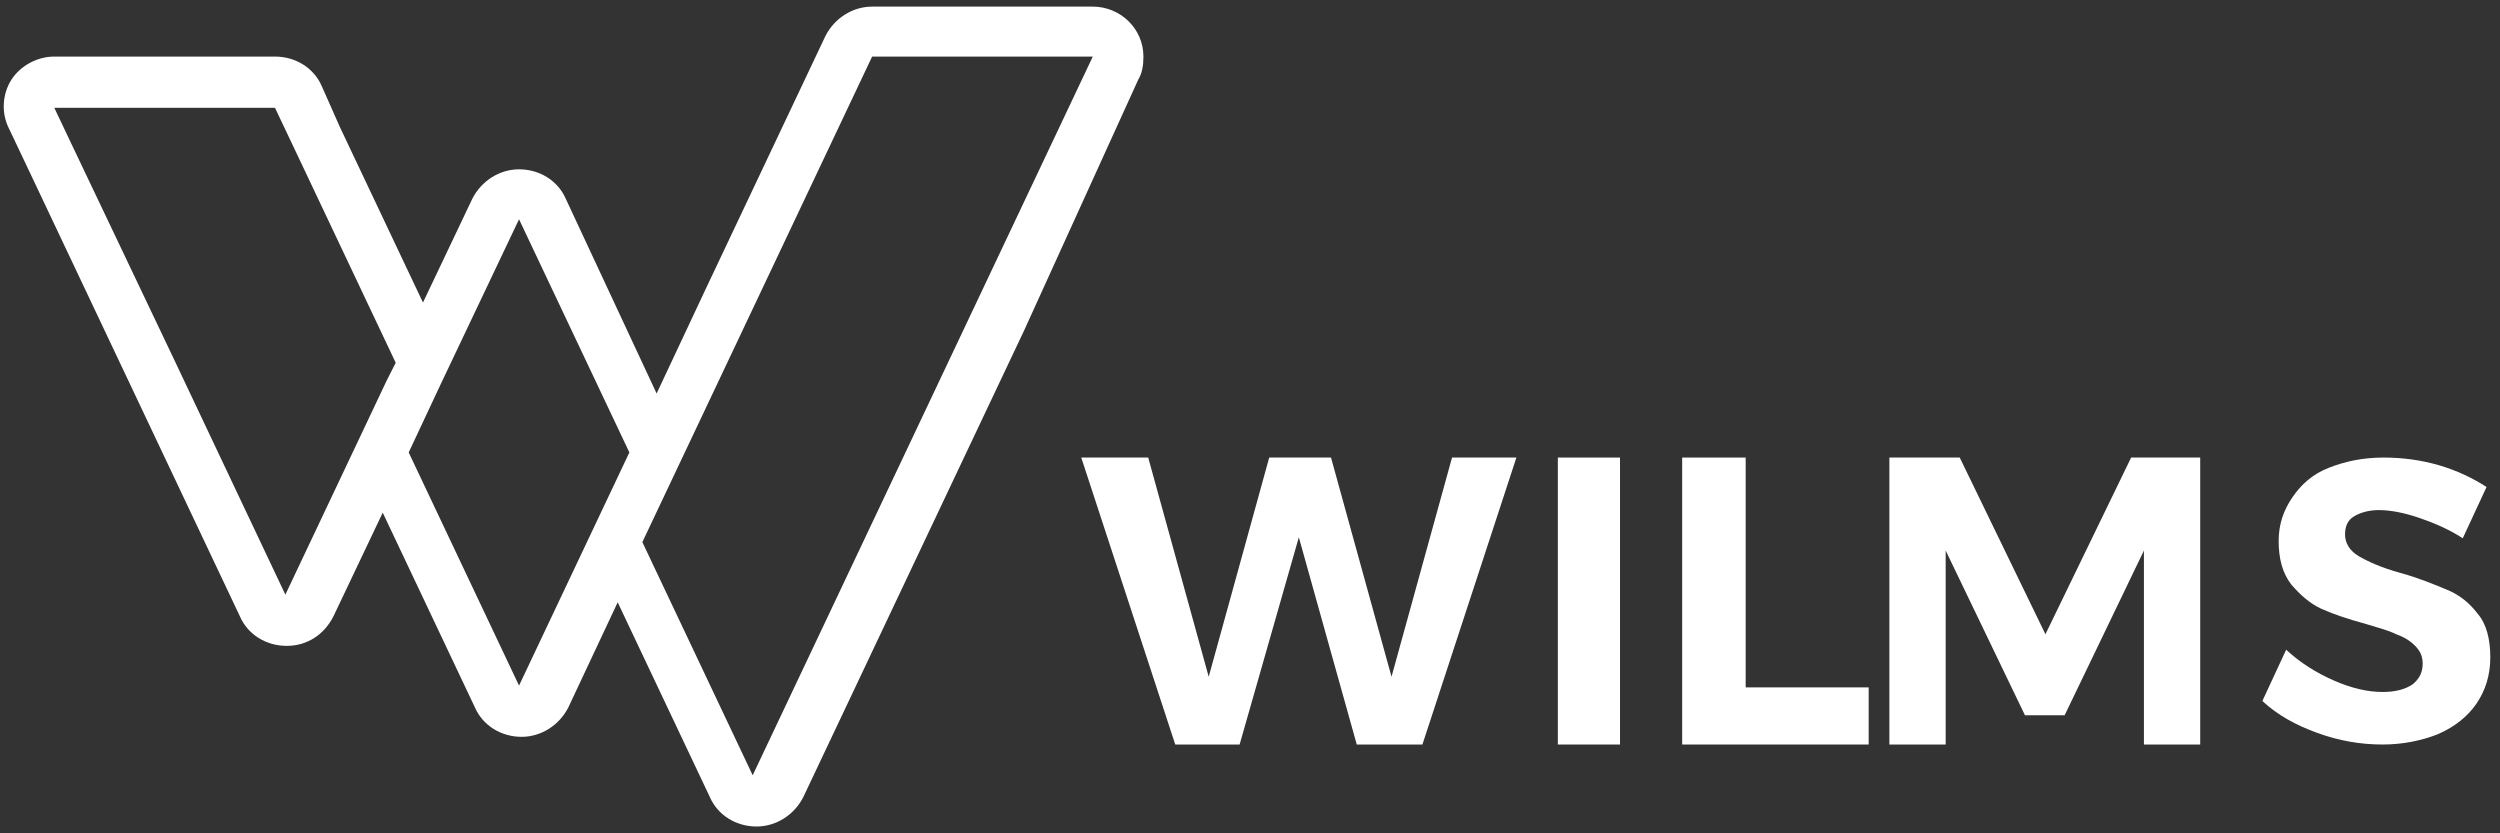
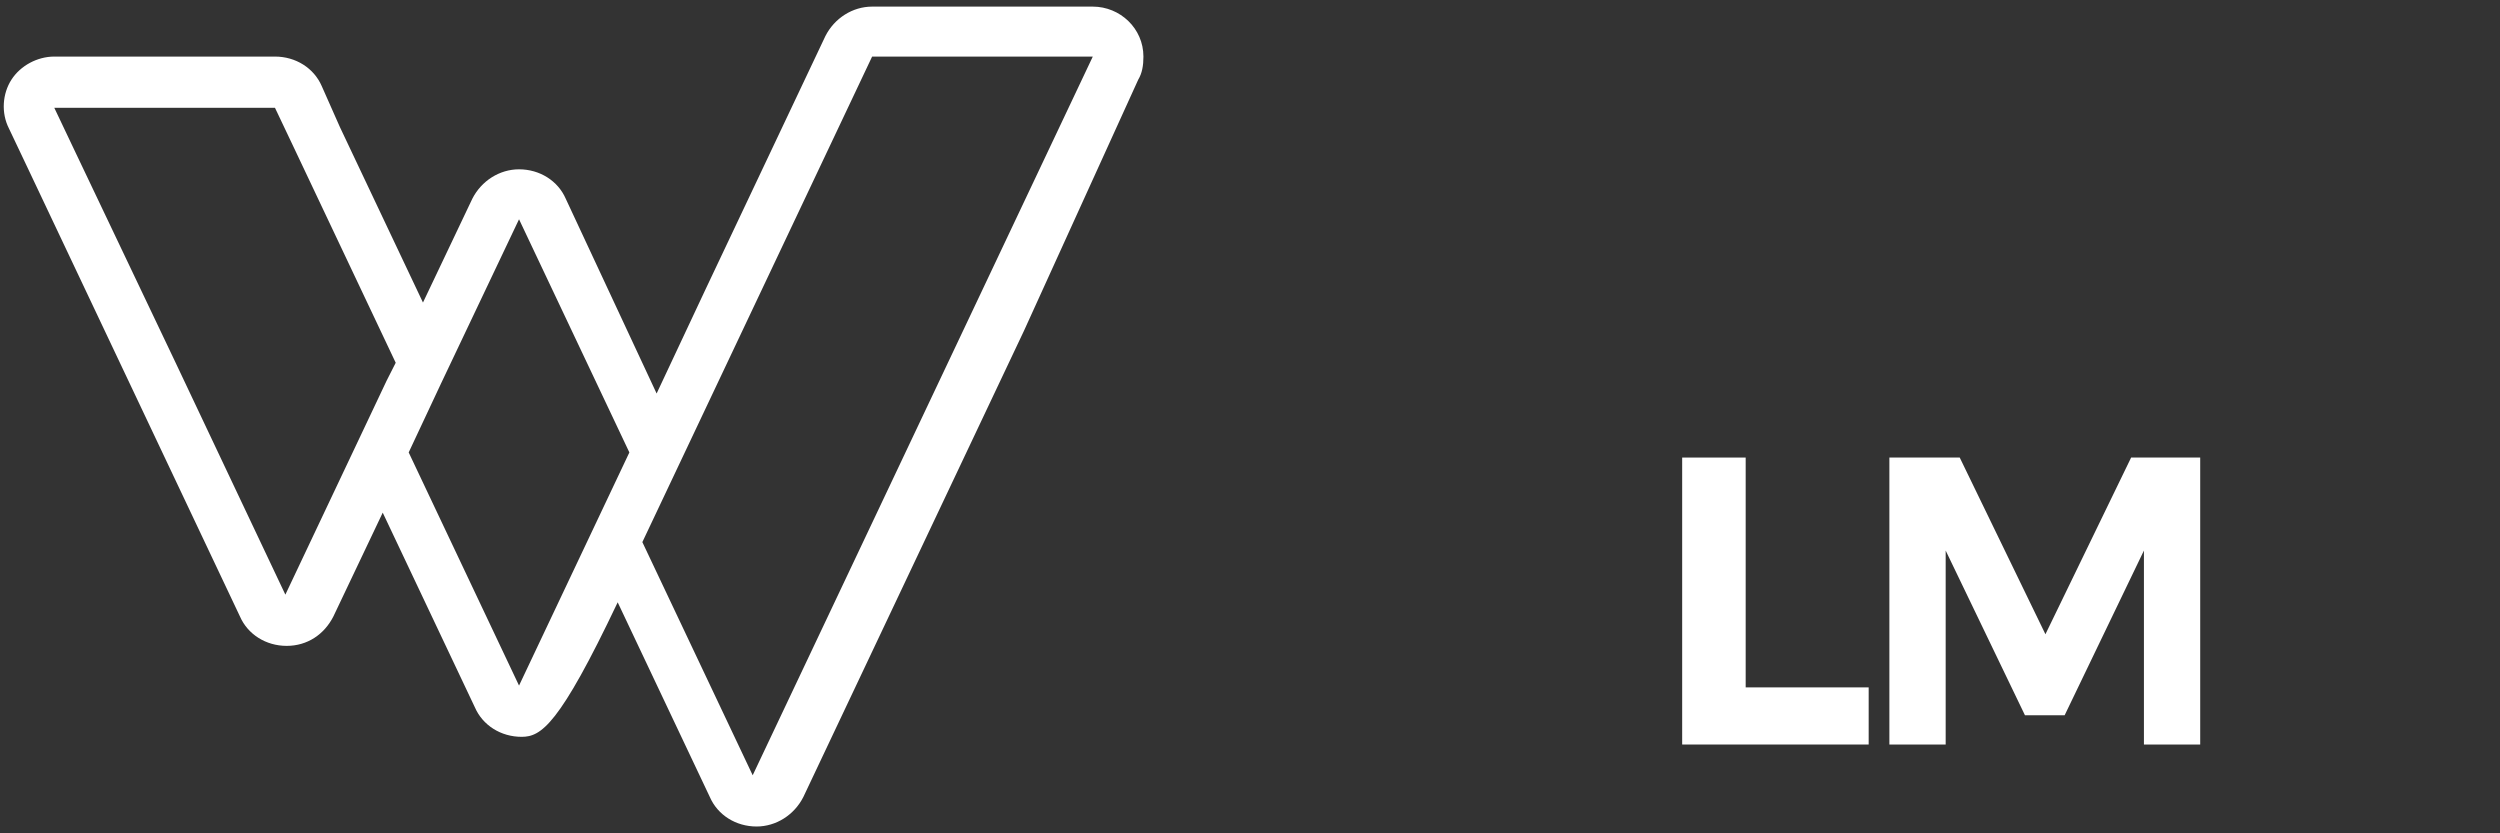
<svg xmlns="http://www.w3.org/2000/svg" width="186" height="62" viewBox="0 0 186 62" fill="none">
  <rect x="0" y="0" width="186" height="62" fill="#333333" stroke="none" />
-   <path d="M103.529 50.351L99.027 34.042H94.43L89.928 50.351L85.426 34.042H80.445L87.438 55.392H92.227L96.633 39.973L100.943 55.392H105.828L112.82 34.042H108.031L103.529 50.351Z" fill="white" />
-   <rect x="115.904" y="34.042" width="4.625" height="21.35" fill="white" />
  <path d="M139.029 51.142H129.878V34.042H125.154V55.392H139.029V51.142Z" fill="white" />
  <path d="M163.695 55.392V34.042H158.556L152.18 47.188L145.804 34.042H140.57V55.392H144.758V40.961L150.658 53.218H153.608L159.508 40.961V55.392H163.695Z" fill="white" />
-   <path d="M184.254 52.342C184.906 51.389 185.279 50.245 185.279 48.911C185.279 47.577 184.999 46.433 184.347 45.67C183.695 44.812 182.949 44.241 182.017 43.859C181.086 43.478 179.968 43.002 178.57 42.62C177.172 42.239 176.147 41.763 175.495 41.381C174.843 41 174.47 40.428 174.47 39.761C174.47 39.189 174.656 38.712 175.122 38.427C175.588 38.141 176.24 37.95 176.986 37.95C177.824 37.95 178.849 38.141 179.968 38.522C181.086 38.903 182.204 39.38 183.229 40.047L184.999 36.234C183.974 35.567 182.763 34.995 181.458 34.614C180.154 34.233 178.756 34.042 177.359 34.042C175.775 34.042 174.47 34.328 173.259 34.805C172.047 35.281 171.209 36.044 170.557 36.997C169.904 37.95 169.532 38.998 169.532 40.237C169.532 41.572 169.811 42.62 170.463 43.478C171.116 44.241 171.861 44.908 172.7 45.289C173.538 45.67 174.656 46.052 176.054 46.433C176.986 46.719 177.731 46.909 178.29 47.195C178.849 47.386 179.315 47.672 179.688 48.053C180.061 48.434 180.247 48.816 180.247 49.388C180.247 50.055 179.968 50.531 179.502 50.913C178.943 51.294 178.197 51.484 177.265 51.484C176.147 51.484 174.936 51.199 173.631 50.627C172.327 50.055 171.116 49.292 170.091 48.339L168.32 52.152C169.438 53.2 170.836 53.962 172.42 54.534C174.004 55.106 175.588 55.392 177.265 55.392C178.756 55.392 180.154 55.106 181.365 54.63C182.67 54.058 183.601 53.295 184.254 52.342Z" fill="white" />
-   <path fill-rule="evenodd" clip-rule="evenodd" d="M85.071 4.209C85.071 4.877 84.974 5.448 84.685 5.925L76.186 24.606L67.976 41.953L59.767 59.3C59.091 60.634 57.739 61.492 56.29 61.492C54.745 61.492 53.393 60.634 52.813 59.3L45.956 44.812L42.286 52.628C41.61 53.962 40.258 54.82 38.809 54.82C37.264 54.82 35.912 53.962 35.332 52.628L28.475 38.141L24.805 45.861C24.129 47.195 22.873 48.053 21.328 48.053C19.783 48.053 18.431 47.195 17.851 45.861L9.642 28.514L2.108 12.597L0.66 9.547C0.08 8.403 0.177 6.973 0.853 5.925C1.529 4.877 2.785 4.209 4.04 4.209H20.459C22.004 4.209 23.356 5.067 23.936 6.402L25.288 9.452L31.469 22.509L35.139 14.789C35.815 13.455 37.167 12.597 38.616 12.597C40.161 12.597 41.513 13.455 42.093 14.789L48.853 29.277L52.523 21.461L61.409 2.684C62.085 1.35 63.437 0.492 64.886 0.492H81.304C83.332 0.492 85.071 2.112 85.071 4.209ZM21.231 44.241L28.765 28.323L29.441 26.989L21.907 11.072L20.459 8.022H4.04L5.489 11.072L13.022 26.894L21.231 44.241ZM38.616 51.008L30.407 33.661L32.821 28.514L38.616 16.314L46.825 33.661L38.616 51.008ZM56 57.68L64.21 40.333L72.419 22.986L81.304 4.209H64.886L56 22.986L47.791 40.333L56 57.68Z" fill="white" />
+   <path fill-rule="evenodd" clip-rule="evenodd" d="M85.071 4.209C85.071 4.877 84.974 5.448 84.685 5.925L76.186 24.606L67.976 41.953L59.767 59.3C59.091 60.634 57.739 61.492 56.29 61.492C54.745 61.492 53.393 60.634 52.813 59.3L45.956 44.812C41.61 53.962 40.258 54.82 38.809 54.82C37.264 54.82 35.912 53.962 35.332 52.628L28.475 38.141L24.805 45.861C24.129 47.195 22.873 48.053 21.328 48.053C19.783 48.053 18.431 47.195 17.851 45.861L9.642 28.514L2.108 12.597L0.66 9.547C0.08 8.403 0.177 6.973 0.853 5.925C1.529 4.877 2.785 4.209 4.04 4.209H20.459C22.004 4.209 23.356 5.067 23.936 6.402L25.288 9.452L31.469 22.509L35.139 14.789C35.815 13.455 37.167 12.597 38.616 12.597C40.161 12.597 41.513 13.455 42.093 14.789L48.853 29.277L52.523 21.461L61.409 2.684C62.085 1.35 63.437 0.492 64.886 0.492H81.304C83.332 0.492 85.071 2.112 85.071 4.209ZM21.231 44.241L28.765 28.323L29.441 26.989L21.907 11.072L20.459 8.022H4.04L5.489 11.072L13.022 26.894L21.231 44.241ZM38.616 51.008L30.407 33.661L32.821 28.514L38.616 16.314L46.825 33.661L38.616 51.008ZM56 57.68L64.21 40.333L72.419 22.986L81.304 4.209H64.886L56 22.986L47.791 40.333L56 57.68Z" fill="white" />
</svg>